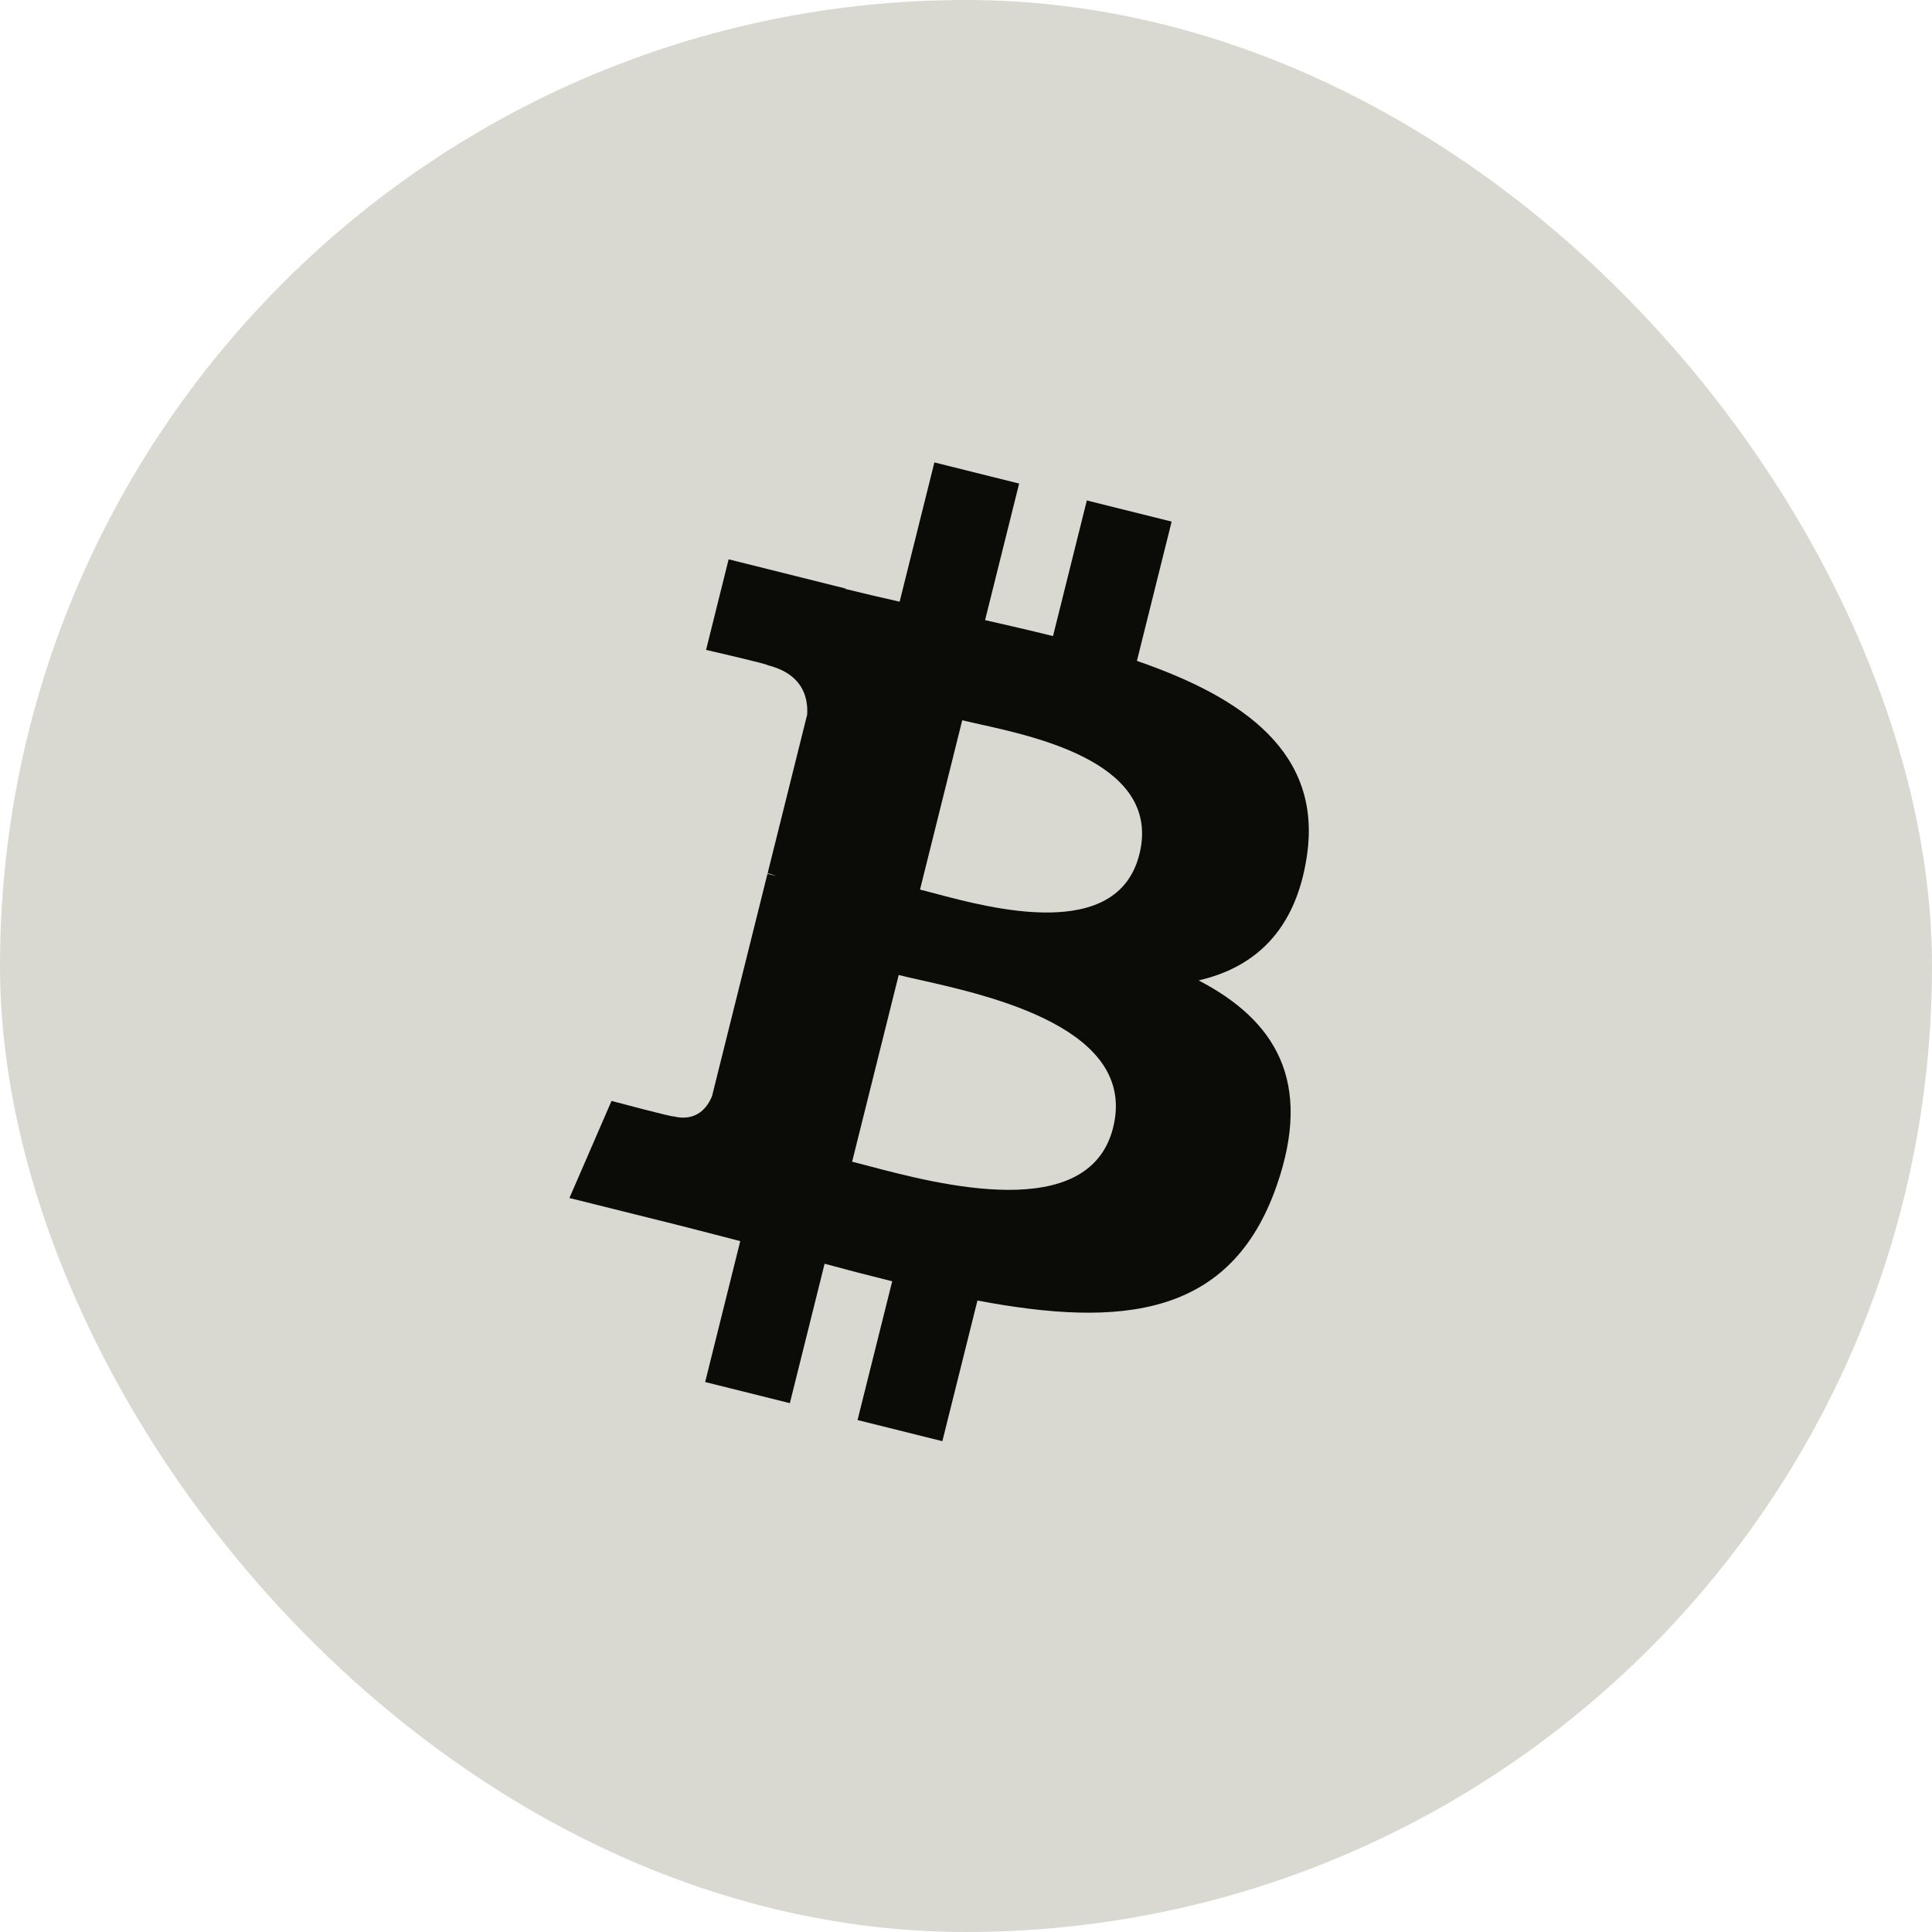
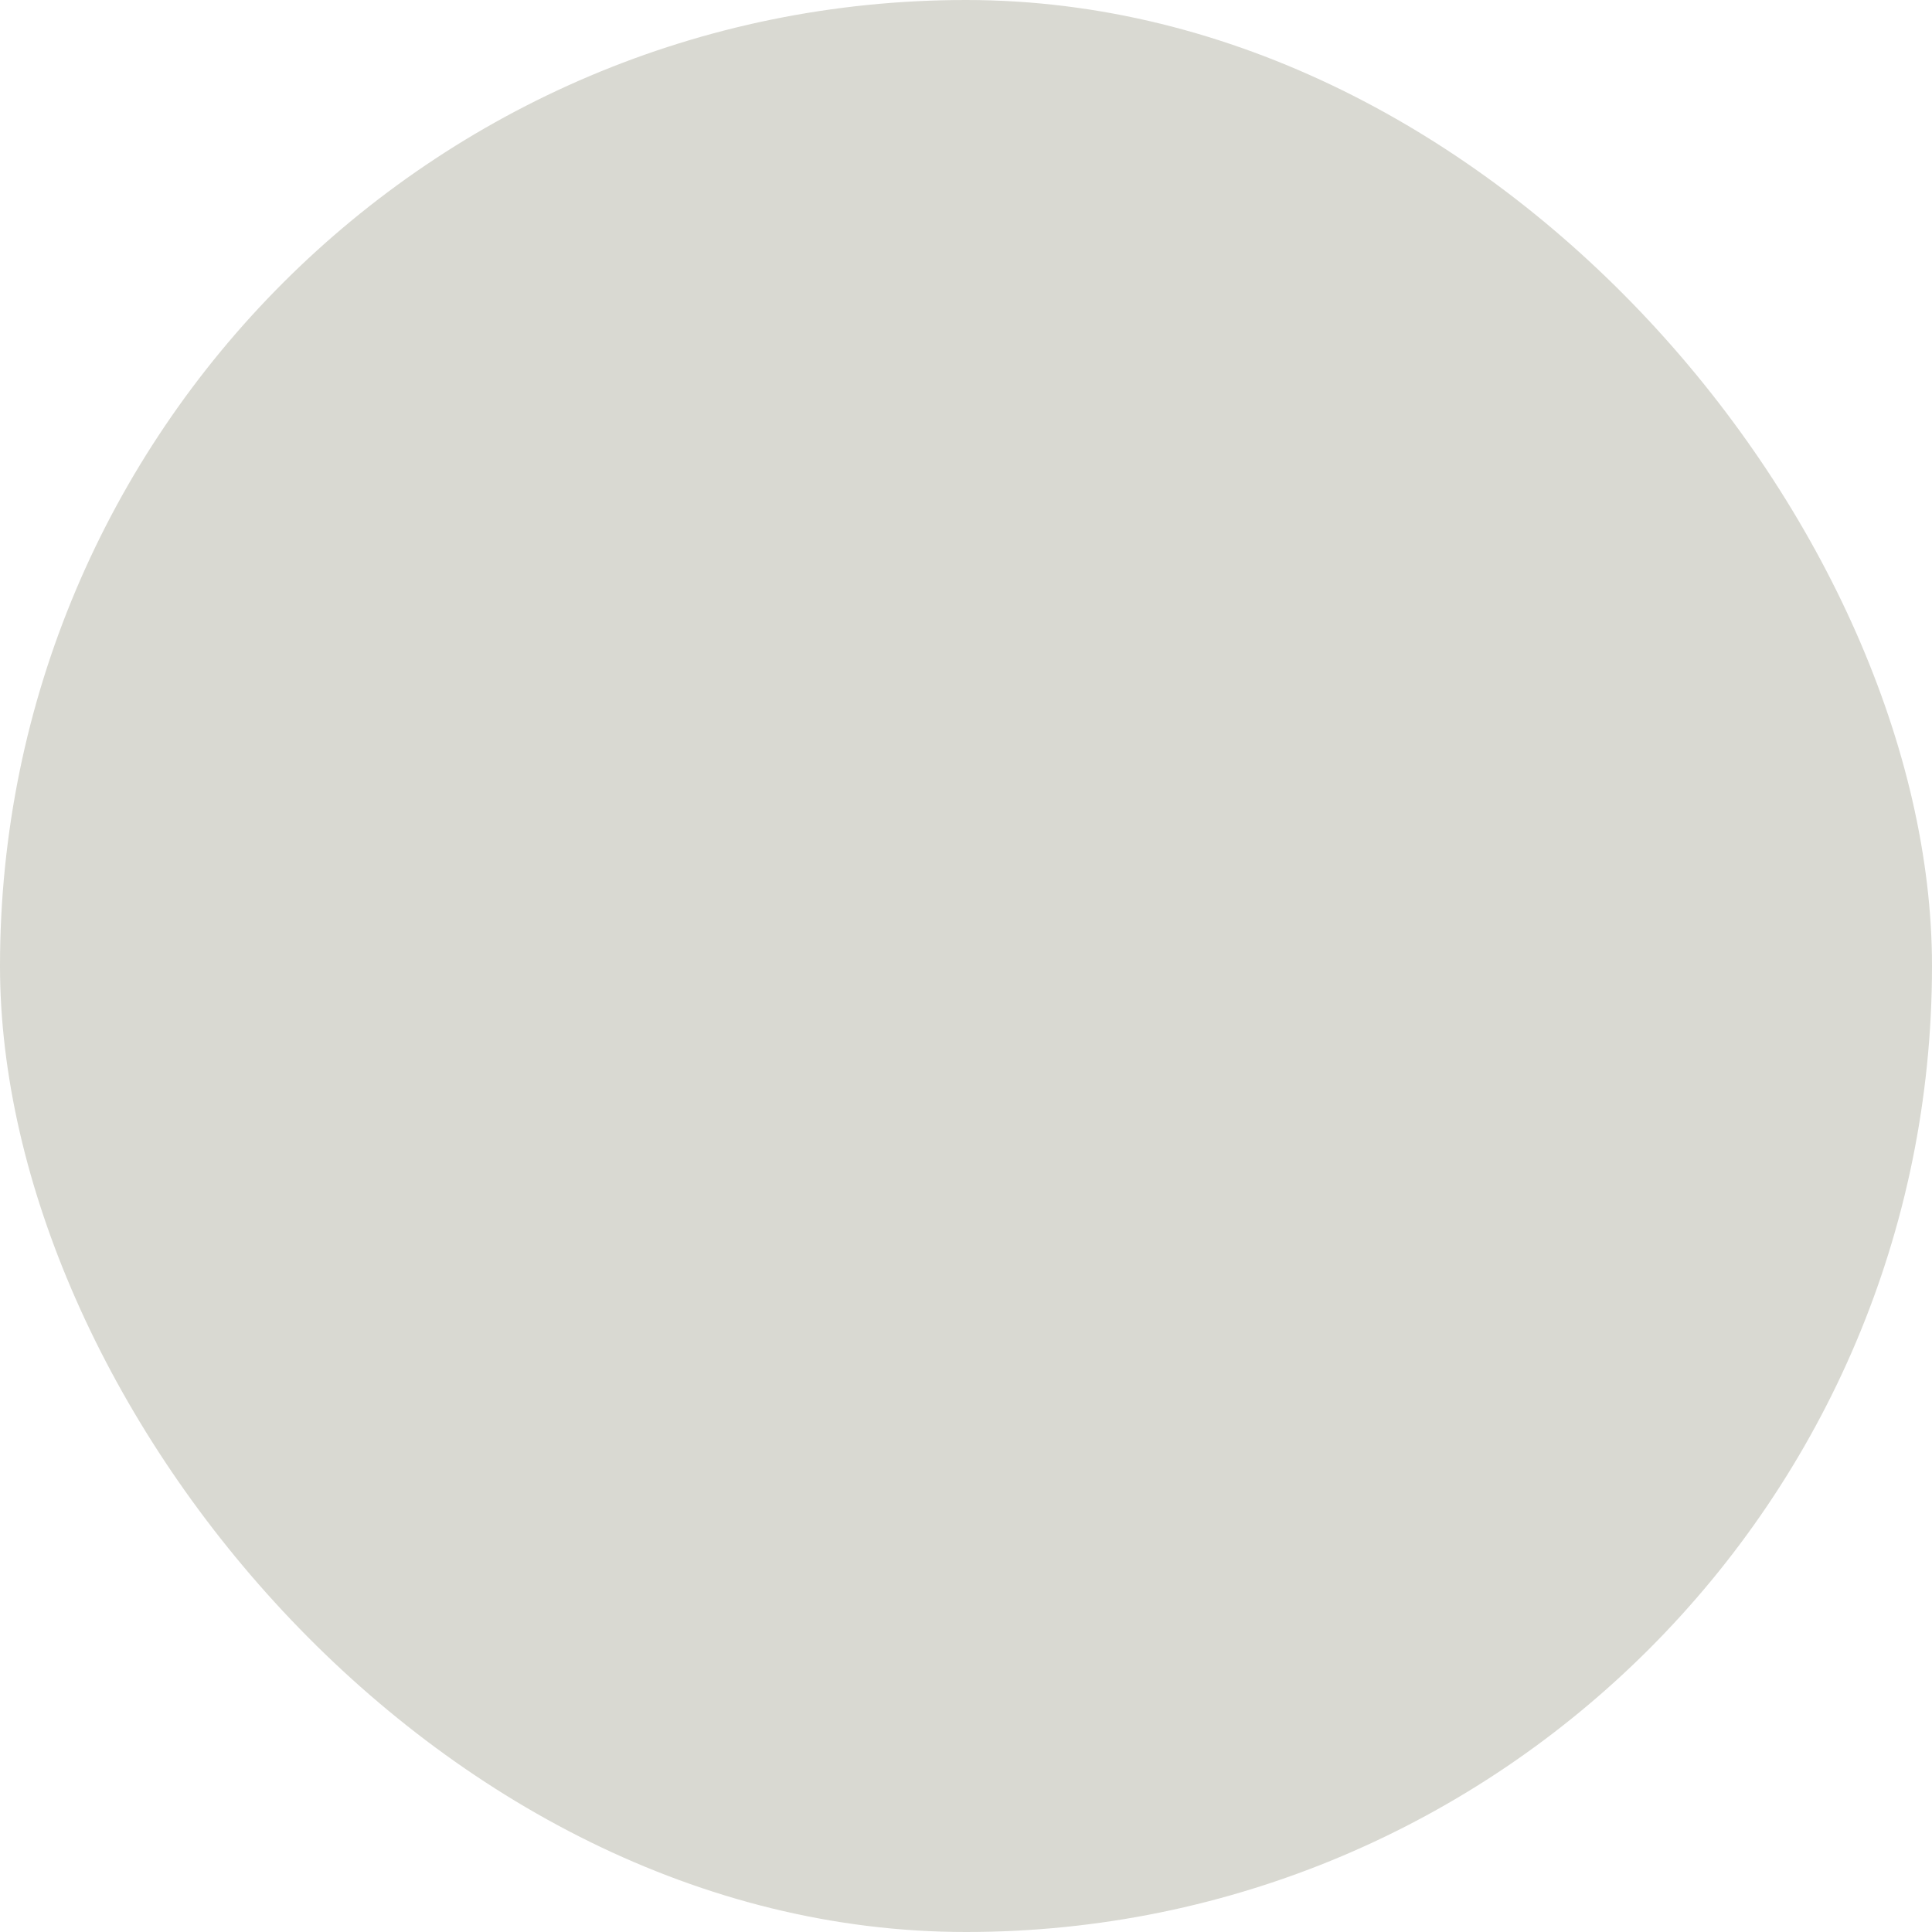
<svg xmlns="http://www.w3.org/2000/svg" width="80" height="80" viewBox="0 0 80 80" fill="none">
  <rect width="80" height="80" rx="40" fill="#D9D9D2" />
-   <path fill-rule="evenodd" clip-rule="evenodd" d="M54.115 35.441C54.752 31.182 51.51 28.893 47.077 27.366L48.515 21.598L45.003 20.723L43.603 26.339C42.68 26.109 41.732 25.892 40.79 25.677L42.2 20.023L38.691 19.148L37.252 24.915C36.488 24.741 35.737 24.569 35.01 24.388L35.014 24.37L30.171 23.16L29.237 26.911C29.237 26.911 31.842 27.508 31.788 27.545C33.209 27.9 33.467 28.841 33.424 29.587L31.786 36.159C31.884 36.184 32.011 36.22 32.151 36.276L32.049 36.251C31.962 36.229 31.872 36.206 31.779 36.184L29.483 45.39C29.309 45.822 28.868 46.471 27.874 46.224C27.909 46.275 25.322 45.587 25.322 45.587L23.579 49.607L28.148 50.746C28.649 50.872 29.143 51.001 29.633 51.128C29.975 51.217 30.314 51.306 30.652 51.392L29.199 57.227L32.706 58.102L34.145 52.329C35.103 52.589 36.033 52.829 36.944 53.055L35.509 58.801L39.021 59.676L40.474 53.852C46.462 54.985 50.964 54.528 52.859 49.112C54.386 44.752 52.783 42.237 49.633 40.597C51.927 40.068 53.656 38.559 54.116 35.441L54.115 35.44L54.115 35.441ZM46.092 46.691C45.097 50.691 38.834 49.037 35.969 48.281C35.712 48.213 35.481 48.152 35.285 48.103L37.213 40.373C37.453 40.433 37.745 40.498 38.077 40.573L38.077 40.573C41.04 41.238 47.112 42.601 46.092 46.691H46.092ZM38.671 36.985C41.06 37.623 46.271 39.014 47.178 35.377H47.179C48.105 31.659 43.041 30.538 40.568 29.99C40.29 29.928 40.044 29.874 39.844 29.824L38.096 36.835C38.261 36.876 38.454 36.927 38.671 36.985Z" fill="#0B0B08" />
</svg>